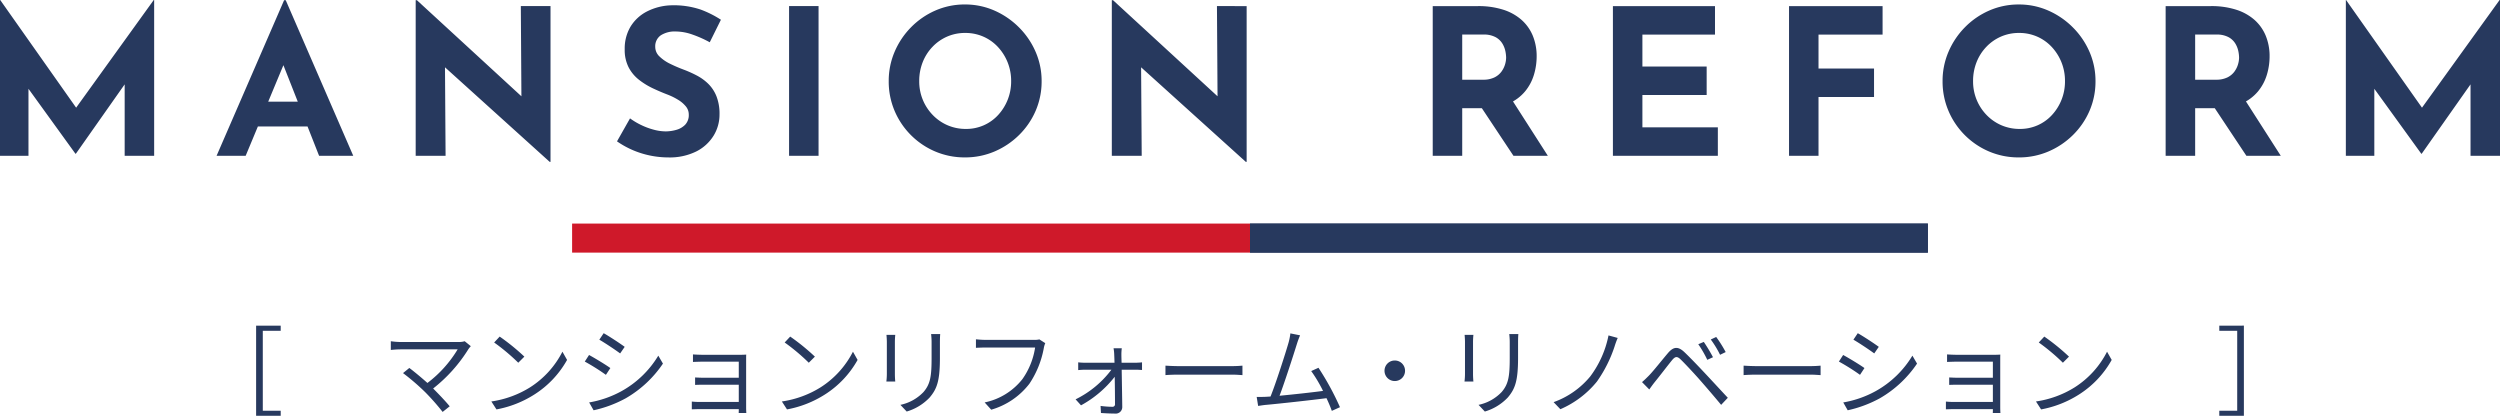
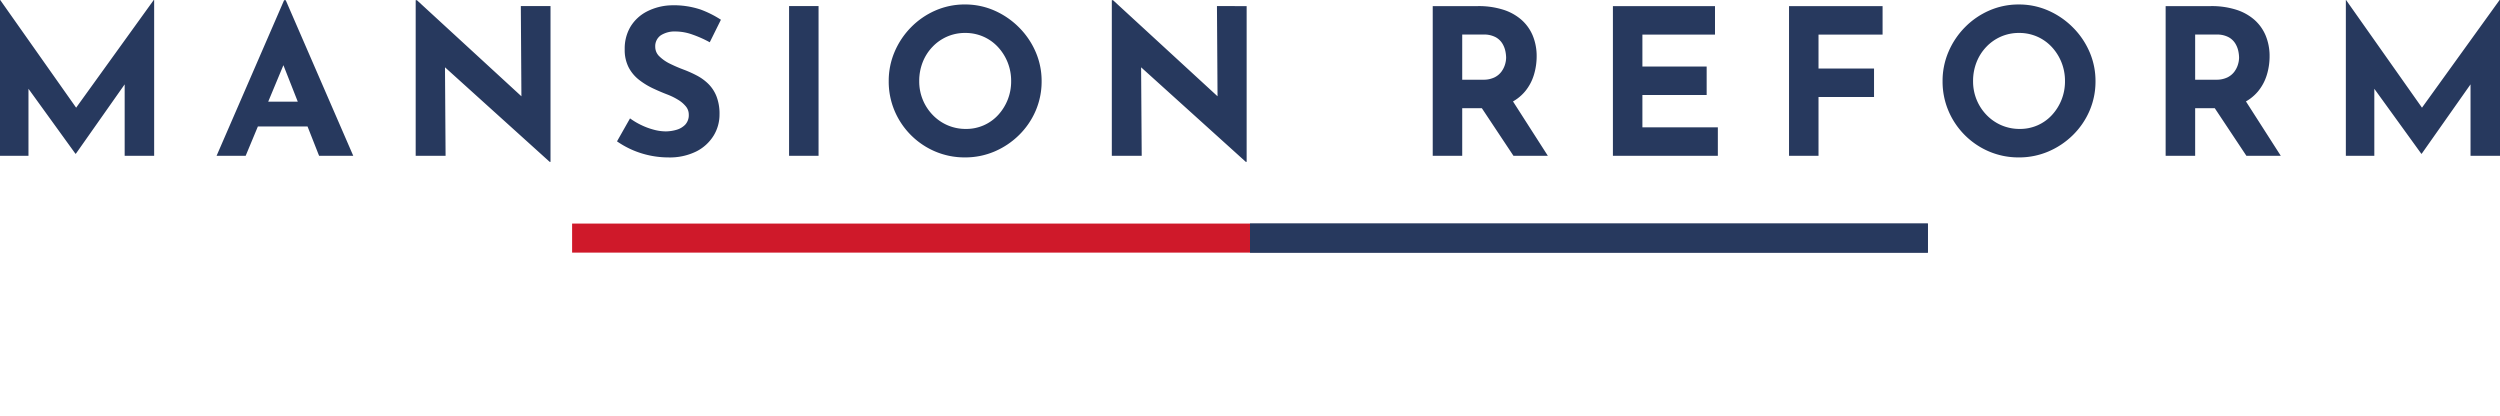
<svg xmlns="http://www.w3.org/2000/svg" width="516.306" height="85.892" viewBox="0 0 516.306 85.892">
  <g transform="translate(-408.847 -305.828)" opacity="0.9">
    <path d="M-258.153,0V-32.172h.042l17.178,24.36-2.6-.588L-226.4-32.172h.084V0h-6.09V-18.438l.378,3.15L-242.487-.42h-.084l-10.752-14.868,1.05-2.9V0Zm44.73,0,13.944-32.13h.336L-185.2,0h-7.056l-8.9-22.6,4.41-3.024L-207.417,0Zm9.534-11.172h9.282l2.142,5.124h-13.314ZM-144.627,1.26l-23.436-21.168,1.806,1.008.126,18.9h-6.174V-32.13h.252l22.932,21.084-1.344-.588-.126-19.278h6.132V1.26Zm33.054-24.7a23.252,23.252,0,0,0-3.591-1.6,10.53,10.53,0,0,0-3.423-.63,5.32,5.32,0,0,0-3.108.8,2.734,2.734,0,0,0-1.134,2.394,2.693,2.693,0,0,0,.861,1.953,8.3,8.3,0,0,0,2.226,1.533,30.3,30.3,0,0,0,2.835,1.218,23.624,23.624,0,0,1,2.667,1.2,10,10,0,0,1,2.373,1.722,7.549,7.549,0,0,1,1.68,2.562,9.907,9.907,0,0,1,.63,3.759,8.3,8.3,0,0,1-1.218,4.368A8.879,8.879,0,0,1-114.345-.9a12.323,12.323,0,0,1-5.8,1.239,18.7,18.7,0,0,1-3.591-.357,18.584,18.584,0,0,1-3.591-1.092,18.406,18.406,0,0,1-3.4-1.869l2.688-4.746a14.725,14.725,0,0,0,2.373,1.407,14.38,14.38,0,0,0,2.583.945,9.638,9.638,0,0,0,2.394.336,8.068,8.068,0,0,0,2.2-.315,4.063,4.063,0,0,0,1.848-1.071,2.886,2.886,0,0,0,.735-2.1,2.613,2.613,0,0,0-.609-1.68,6.291,6.291,0,0,0-1.638-1.386,13.377,13.377,0,0,0-2.247-1.092q-1.428-.546-2.94-1.26a15.121,15.121,0,0,1-2.835-1.743,7.942,7.942,0,0,1-2.142-2.562,7.894,7.894,0,0,1-.819-3.759,8.817,8.817,0,0,1,1.2-4.662,8.5,8.5,0,0,1,3.381-3.129,11.757,11.757,0,0,1,5.04-1.281,17.441,17.441,0,0,1,6.069.882,21.2,21.2,0,0,1,4.179,2.1Zm16.38-7.476h6.09V0h-6.09Zm20.58,15.5A15.256,15.256,0,0,1-73.4-21.462a16.286,16.286,0,0,1,3.381-5.061A16.023,16.023,0,0,1-65-29.988a15.021,15.021,0,0,1,6.132-1.26,14.919,14.919,0,0,1,6.09,1.26,16.535,16.535,0,0,1,5.061,3.465,16.231,16.231,0,0,1,3.444,5.061,15.033,15.033,0,0,1,1.239,6.048,15.24,15.24,0,0,1-1.239,6.132,15.735,15.735,0,0,1-3.444,5.019A16.286,16.286,0,0,1-52.773-.882,15.361,15.361,0,0,1-58.863.336,15.466,15.466,0,0,1-65-.882a15.784,15.784,0,0,1-5.019-3.381A15.784,15.784,0,0,1-73.4-9.282,15.466,15.466,0,0,1-74.613-15.414Zm6.3,0a9.994,9.994,0,0,0,.735,3.843,9.9,9.9,0,0,0,2.058,3.15A9.486,9.486,0,0,0-62.454-6.3a9.449,9.449,0,0,0,3.8.756A8.945,8.945,0,0,0-54.978-6.3a8.916,8.916,0,0,0,2.961-2.121,10.162,10.162,0,0,0,1.974-3.15,10.251,10.251,0,0,0,.714-3.843,10.263,10.263,0,0,0-.735-3.906,10.209,10.209,0,0,0-2.016-3.171,9.083,9.083,0,0,0-3-2.121,9.2,9.2,0,0,0-3.738-.756,9.2,9.2,0,0,0-3.738.756,9.314,9.314,0,0,0-3.024,2.121A9.725,9.725,0,0,0-67.6-19.32,10.529,10.529,0,0,0-68.313-15.414ZM-.861,1.26-24.3-19.908l1.806,1.008L-22.365,0h-6.174V-32.13h.252L-5.355-11.046-6.7-11.634l-.126-19.278H-.693V1.26ZM47.1-30.912a16.736,16.736,0,0,1,5.166.735,10.5,10.5,0,0,1,3.8,2.1A8.944,8.944,0,0,1,58.4-24.8a11.077,11.077,0,0,1,.8,4.305,13.1,13.1,0,0,1-.567,3.78,9.791,9.791,0,0,1-1.848,3.444,9.161,9.161,0,0,1-3.381,2.5,12.686,12.686,0,0,1-5.208.945H43.827V0h-6.09V-30.912Zm1.05,15.2a5.143,5.143,0,0,0,2.31-.462,3.944,3.944,0,0,0,1.449-1.176,4.84,4.84,0,0,0,.756-1.491,5.1,5.1,0,0,0,.231-1.449,7.158,7.158,0,0,0-.147-1.281,5.009,5.009,0,0,0-.609-1.575,3.727,3.727,0,0,0-1.407-1.344,5.071,5.071,0,0,0-2.541-.546H43.827v9.324Zm5.712,3.78L61.509,0h-7.1L46.6-11.76ZM74.949-30.912H96.033v5.88H81.039v6.594H94.311v5.88H81.039V-5.88H96.621V0H74.949Zm36.372,0h19.32v5.88h-13.23v7.014h11.466v5.88H117.411V0h-6.09Zm31.71,15.5a15.256,15.256,0,0,1,1.218-6.048,16.286,16.286,0,0,1,3.381-5.061,16.023,16.023,0,0,1,5.019-3.465,15.021,15.021,0,0,1,6.132-1.26,14.919,14.919,0,0,1,6.09,1.26,16.535,16.535,0,0,1,5.061,3.465,16.231,16.231,0,0,1,3.444,5.061,15.034,15.034,0,0,1,1.239,6.048,15.24,15.24,0,0,1-1.239,6.132,15.735,15.735,0,0,1-3.444,5.019,16.286,16.286,0,0,1-5.061,3.381,15.361,15.361,0,0,1-6.09,1.218,15.466,15.466,0,0,1-6.132-1.218,15.784,15.784,0,0,1-5.019-3.381,15.784,15.784,0,0,1-3.381-5.019A15.466,15.466,0,0,1,143.031-15.414Zm6.3,0a9.994,9.994,0,0,0,.735,3.843,9.9,9.9,0,0,0,2.058,3.15A9.486,9.486,0,0,0,155.19-6.3a9.449,9.449,0,0,0,3.8.756,8.945,8.945,0,0,0,3.675-.756,8.916,8.916,0,0,0,2.961-2.121,10.162,10.162,0,0,0,1.974-3.15,10.251,10.251,0,0,0,.714-3.843,10.263,10.263,0,0,0-.735-3.906,10.21,10.21,0,0,0-2.016-3.171,9.083,9.083,0,0,0-3-2.121,9.2,9.2,0,0,0-3.738-.756,9.2,9.2,0,0,0-3.738.756,9.314,9.314,0,0,0-3.024,2.121,9.725,9.725,0,0,0-2.016,3.171A10.529,10.529,0,0,0,149.331-15.414Zm49.14-15.5a16.736,16.736,0,0,1,5.166.735,10.5,10.5,0,0,1,3.8,2.1,8.944,8.944,0,0,1,2.331,3.276,11.077,11.077,0,0,1,.8,4.305,13.1,13.1,0,0,1-.567,3.78,9.791,9.791,0,0,1-1.848,3.444,9.161,9.161,0,0,1-3.381,2.5,12.687,12.687,0,0,1-5.208.945h-4.368V0H189.1V-30.912Zm1.05,15.2a5.143,5.143,0,0,0,2.31-.462,3.944,3.944,0,0,0,1.449-1.176,4.841,4.841,0,0,0,.756-1.491,5.1,5.1,0,0,0,.231-1.449,7.158,7.158,0,0,0-.147-1.281,5.01,5.01,0,0,0-.609-1.575,3.727,3.727,0,0,0-1.407-1.344,5.071,5.071,0,0,0-2.541-.546h-4.368v9.324Zm5.712,3.78L212.877,0h-7.1l-7.812-11.76ZM226.317,0V-32.172h.042l17.178,24.36-2.6-.588,17.136-23.772h.084V0h-6.09V-18.438l.378,3.15L241.983-.42H241.9L231.147-15.288l1.05-2.9V0Z" transform="translate(667 338)" fill="#10234c" />
-     <path d="M-205.26-16.92V1.72h5.08V.66h-3.7V-15.86h3.7v-1.06Zm44.34,4.24-1.26-1.02a4.212,4.212,0,0,1-1.3.16H-175.4a15.368,15.368,0,0,1-2.04-.16v1.8c.4-.04,1.26-.12,2.04-.12h11.76a24.528,24.528,0,0,1-6.24,6.94c-1.36-1.22-3-2.56-3.74-3.1l-1.3,1.06a47.192,47.192,0,0,1,4.58,3.94A47.977,47.977,0,0,1-166.74.9l1.46-1.16c-.8-.98-2.22-2.48-3.42-3.68a31.307,31.307,0,0,0,7.28-8.12A5.664,5.664,0,0,1-160.92-12.68Zm5.96-1.98-1.14,1.22a41.536,41.536,0,0,1,4.98,4.18l1.26-1.26A43.793,43.793,0,0,0-154.96-14.66Zm-1.72,13.4,1.06,1.64a21.922,21.922,0,0,0,7.86-3.1,19.983,19.983,0,0,0,6.72-7.12l-.96-1.7a18.841,18.841,0,0,1-6.68,7.36A20.651,20.651,0,0,1-156.68-1.26Zm23.2-14.1-.9,1.34c1.18.68,3.34,2.12,4.3,2.84l.94-1.36C-130-13.18-132.3-14.7-133.48-15.36Zm-3,14.3.92,1.62a24.9,24.9,0,0,0,6.64-2.48,23.3,23.3,0,0,0,7.68-7.16l-.96-1.64a20.4,20.4,0,0,1-7.58,7.32A21.246,21.246,0,0,1-136.48-1.06Zm-.02-9.8-.88,1.36a43.836,43.836,0,0,1,4.36,2.74l.92-1.4C-132.98-8.8-135.32-10.22-136.5-10.86Zm21.46-.12v1.56c.36-.02,1.52-.06,2.04-.06h7.42v3.32h-7.24c-.68,0-1.4-.04-1.78-.06v1.54c.4-.02,1.1-.04,1.8-.04h7.22v3.56h-8.06a15.225,15.225,0,0,1-1.64-.08V.36c.32,0,1.02-.04,1.66-.04h8.04c0,.32,0,.62-.02.8h1.58c-.02-.28-.04-.76-.04-1.08V-9.92c0-.38,0-.8.02-1.02-.26.02-.78.04-1.22.04H-113C-113.52-10.9-114.66-10.94-115.04-10.98Zm20.08-3.68-1.14,1.22a41.538,41.538,0,0,1,4.98,4.18l1.26-1.26A43.794,43.794,0,0,0-94.96-14.66Zm-1.72,13.4L-95.62.38a21.922,21.922,0,0,0,7.86-3.1,19.982,19.982,0,0,0,6.72-7.12l-.96-1.7a18.841,18.841,0,0,1-6.68,7.36A20.651,20.651,0,0,1-96.68-1.26Zm32.7-13.92h-1.88a14.349,14.349,0,0,1,.1,1.74v3.16c0,3.78-.24,5.4-1.66,7.06A9.169,9.169,0,0,1-72.2-.56L-70.9.82A10.683,10.683,0,0,0-66.14-2.1c1.44-1.72,2.1-3.3,2.1-8.1v-3.24C-64.04-14.12-64.02-14.68-63.98-15.18Zm-9.28.16h-1.82c.04.38.08,1.08.08,1.44v6.66a13.108,13.108,0,0,1-.1,1.54h1.84c-.04-.36-.08-1.02-.08-1.52v-6.68C-73.34-14.06-73.3-14.64-73.26-15.02Zm30.98,1.72-1.22-.78a4.107,4.107,0,0,1-1.06.1H-54.6c-.66,0-1.44-.06-2-.12v1.76c.52-.02,1.2-.06,2-.06h10.22A15.216,15.216,0,0,1-47-5.88a13.346,13.346,0,0,1-7.8,4.82l1.36,1.5a15.286,15.286,0,0,0,7.88-5.36,19.539,19.539,0,0,0,2.98-7.38A4.218,4.218,0,0,1-42.28-13.3Zm15.8,1.06h-1.7a8.486,8.486,0,0,1,.14,1.36c.02.38.04.94.06,1.62H-34a12.017,12.017,0,0,1-1.48-.08v1.6c.48-.04.98-.08,1.52-.08h5.34a20.578,20.578,0,0,1-7.4,6.12L-34.9-.46a22.435,22.435,0,0,0,6.96-5.9c.04,2.12.06,4.36.06,5.62a.507.507,0,0,1-.54.58,18.953,18.953,0,0,1-2.44-.18l.08,1.46c.8.06,2.1.12,2.9.12a1.347,1.347,0,0,0,1.5-1.38c-.02-1.88-.08-5.16-.12-7.68h2.9c.38,0,.96.04,1.3.06V-9.34a12.713,12.713,0,0,1-1.34.08h-2.88c-.02-.68-.04-1.24-.04-1.62A10.141,10.141,0,0,1-26.48-12.24Zm9.02,3.58V-6.7c.62-.06,1.68-.1,2.78-.1H-3.7c.9,0,1.74.08,2.14.1V-8.66c-.44.04-1.16.1-2.16.1H-14.68C-15.8-8.56-16.86-8.62-17.46-8.66Zm27.8-6.26-2-.4a12.583,12.583,0,0,1-.38,1.92C7.4-11.44,5.36-5.04,4.24-2.28c-.36.02-.7.04-1,.06-.58.02-1.26.04-1.86.02l.3,1.86c.58-.08,1.16-.18,1.66-.22C6.02-.8,12.72-1.54,15.8-1.94c.46.98.84,1.9,1.1,2.62l1.68-.76a56.349,56.349,0,0,0-4.44-8.14l-1.5.68a28.4,28.4,0,0,1,2.44,4.1c-2.2.3-6.04.72-8.98,1,1-2.6,2.98-8.74,3.56-10.62C9.92-13.9,10.14-14.42,10.34-14.92ZM29.9-9.72A2.108,2.108,0,0,0,27.78-7.6,2.108,2.108,0,0,0,29.9-5.48,2.108,2.108,0,0,0,32.02-7.6,2.108,2.108,0,0,0,29.9-9.72Zm25.52-5.46H53.54a14.348,14.348,0,0,1,.1,1.74v3.16c0,3.78-.24,5.4-1.66,7.06A9.169,9.169,0,0,1,47.2-.56L48.5.82A10.682,10.682,0,0,0,53.26-2.1c1.44-1.72,2.1-3.3,2.1-8.1v-3.24C55.36-14.12,55.38-14.68,55.42-15.18Zm-9.28.16H44.32c.04.38.08,1.08.08,1.44v6.66a13.108,13.108,0,0,1-.1,1.54h1.84c-.04-.36-.08-1.02-.08-1.52v-6.68C46.06-14.06,46.1-14.64,46.14-15.02Zm29.8.64-1.9-.52a20.828,20.828,0,0,1-3.78,8.48,17.373,17.373,0,0,1-7.56,5.3L64.1.34a19.867,19.867,0,0,0,7.54-5.7,27.337,27.337,0,0,0,3.66-7.28A16.812,16.812,0,0,1,75.94-14.38Zm17.78.82-1.14.48a22.137,22.137,0,0,1,1.86,3.22l1.18-.54A34.705,34.705,0,0,0,93.72-13.56Zm2.56-1.02-1.12.52a20.771,20.771,0,0,1,1.92,3.16l1.16-.56A25.359,25.359,0,0,0,96.28-14.58ZM80.96-5.26l1.5,1.52c.3-.42.74-1.04,1.14-1.54.92-1.12,2.58-3.3,3.54-4.48.68-.82,1.06-.9,1.84-.14.84.82,2.7,2.8,3.86,4.12,1.28,1.46,3.04,3.5,4.46,5.22l1.38-1.46c-1.54-1.64-3.54-3.82-4.88-5.24-1.18-1.26-2.88-3.04-4.1-4.2-1.36-1.28-2.3-1.06-3.38.2-1.26,1.48-3,3.7-3.94,4.66C81.84-6.06,81.48-5.7,80.96-5.26Zm20.98-3.4V-6.7c.62-.06,1.68-.1,2.78-.1H115.7c.9,0,1.74.08,2.14.1V-8.66c-.44.04-1.16.1-2.16.1H104.72C103.6-8.56,102.54-8.62,101.94-8.66Zm23.58-6.7-.9,1.34c1.18.68,3.34,2.12,4.3,2.84l.94-1.36C129-13.18,126.7-14.7,125.52-15.36Zm-3,14.3.92,1.62a24.9,24.9,0,0,0,6.64-2.48,23.3,23.3,0,0,0,7.68-7.16l-.96-1.64a20.4,20.4,0,0,1-7.58,7.32A21.246,21.246,0,0,1,122.52-1.06Zm-.02-9.8-.88,1.36a43.839,43.839,0,0,1,4.36,2.74l.92-1.4C126.02-8.8,123.68-10.22,122.5-10.86Zm21.46-.12v1.56c.36-.02,1.52-.06,2.04-.06h7.42v3.32h-7.24c-.68,0-1.4-.04-1.78-.06v1.54c.4-.02,1.1-.04,1.8-.04h7.22v3.56h-8.06a15.225,15.225,0,0,1-1.64-.08V.36c.32,0,1.02-.04,1.66-.04h8.04c0,.32,0,.62-.02.8h1.58c-.02-.28-.04-.76-.04-1.08V-9.92c0-.38,0-.8.02-1.02-.26.02-.78.04-1.22.04H146C145.48-10.9,144.34-10.94,143.96-10.98Zm20.08-3.68-1.14,1.22a41.536,41.536,0,0,1,4.98,4.18l1.26-1.26A43.793,43.793,0,0,0,164.04-14.66Zm-1.72,13.4L163.38.38a21.922,21.922,0,0,0,7.86-3.1,19.983,19.983,0,0,0,6.72-7.12l-.96-1.7a18.841,18.841,0,0,1-6.68,7.36A20.651,20.651,0,0,1,162.32-1.26Zm42.94-15.66V1.72h-5.08V.66h3.7V-15.86h-3.7v-1.06Z" transform="translate(667 390)" fill="#10234c" />
    <rect width="140" height="6" transform="translate(527 352)" fill="#ca0013" />
    <rect width="140" height="6" transform="translate(667 352)" fill="#10234c" />
    <rect width="140" height="6" transform="translate(667 352)" fill="#10234c" />
  </g>
</svg>